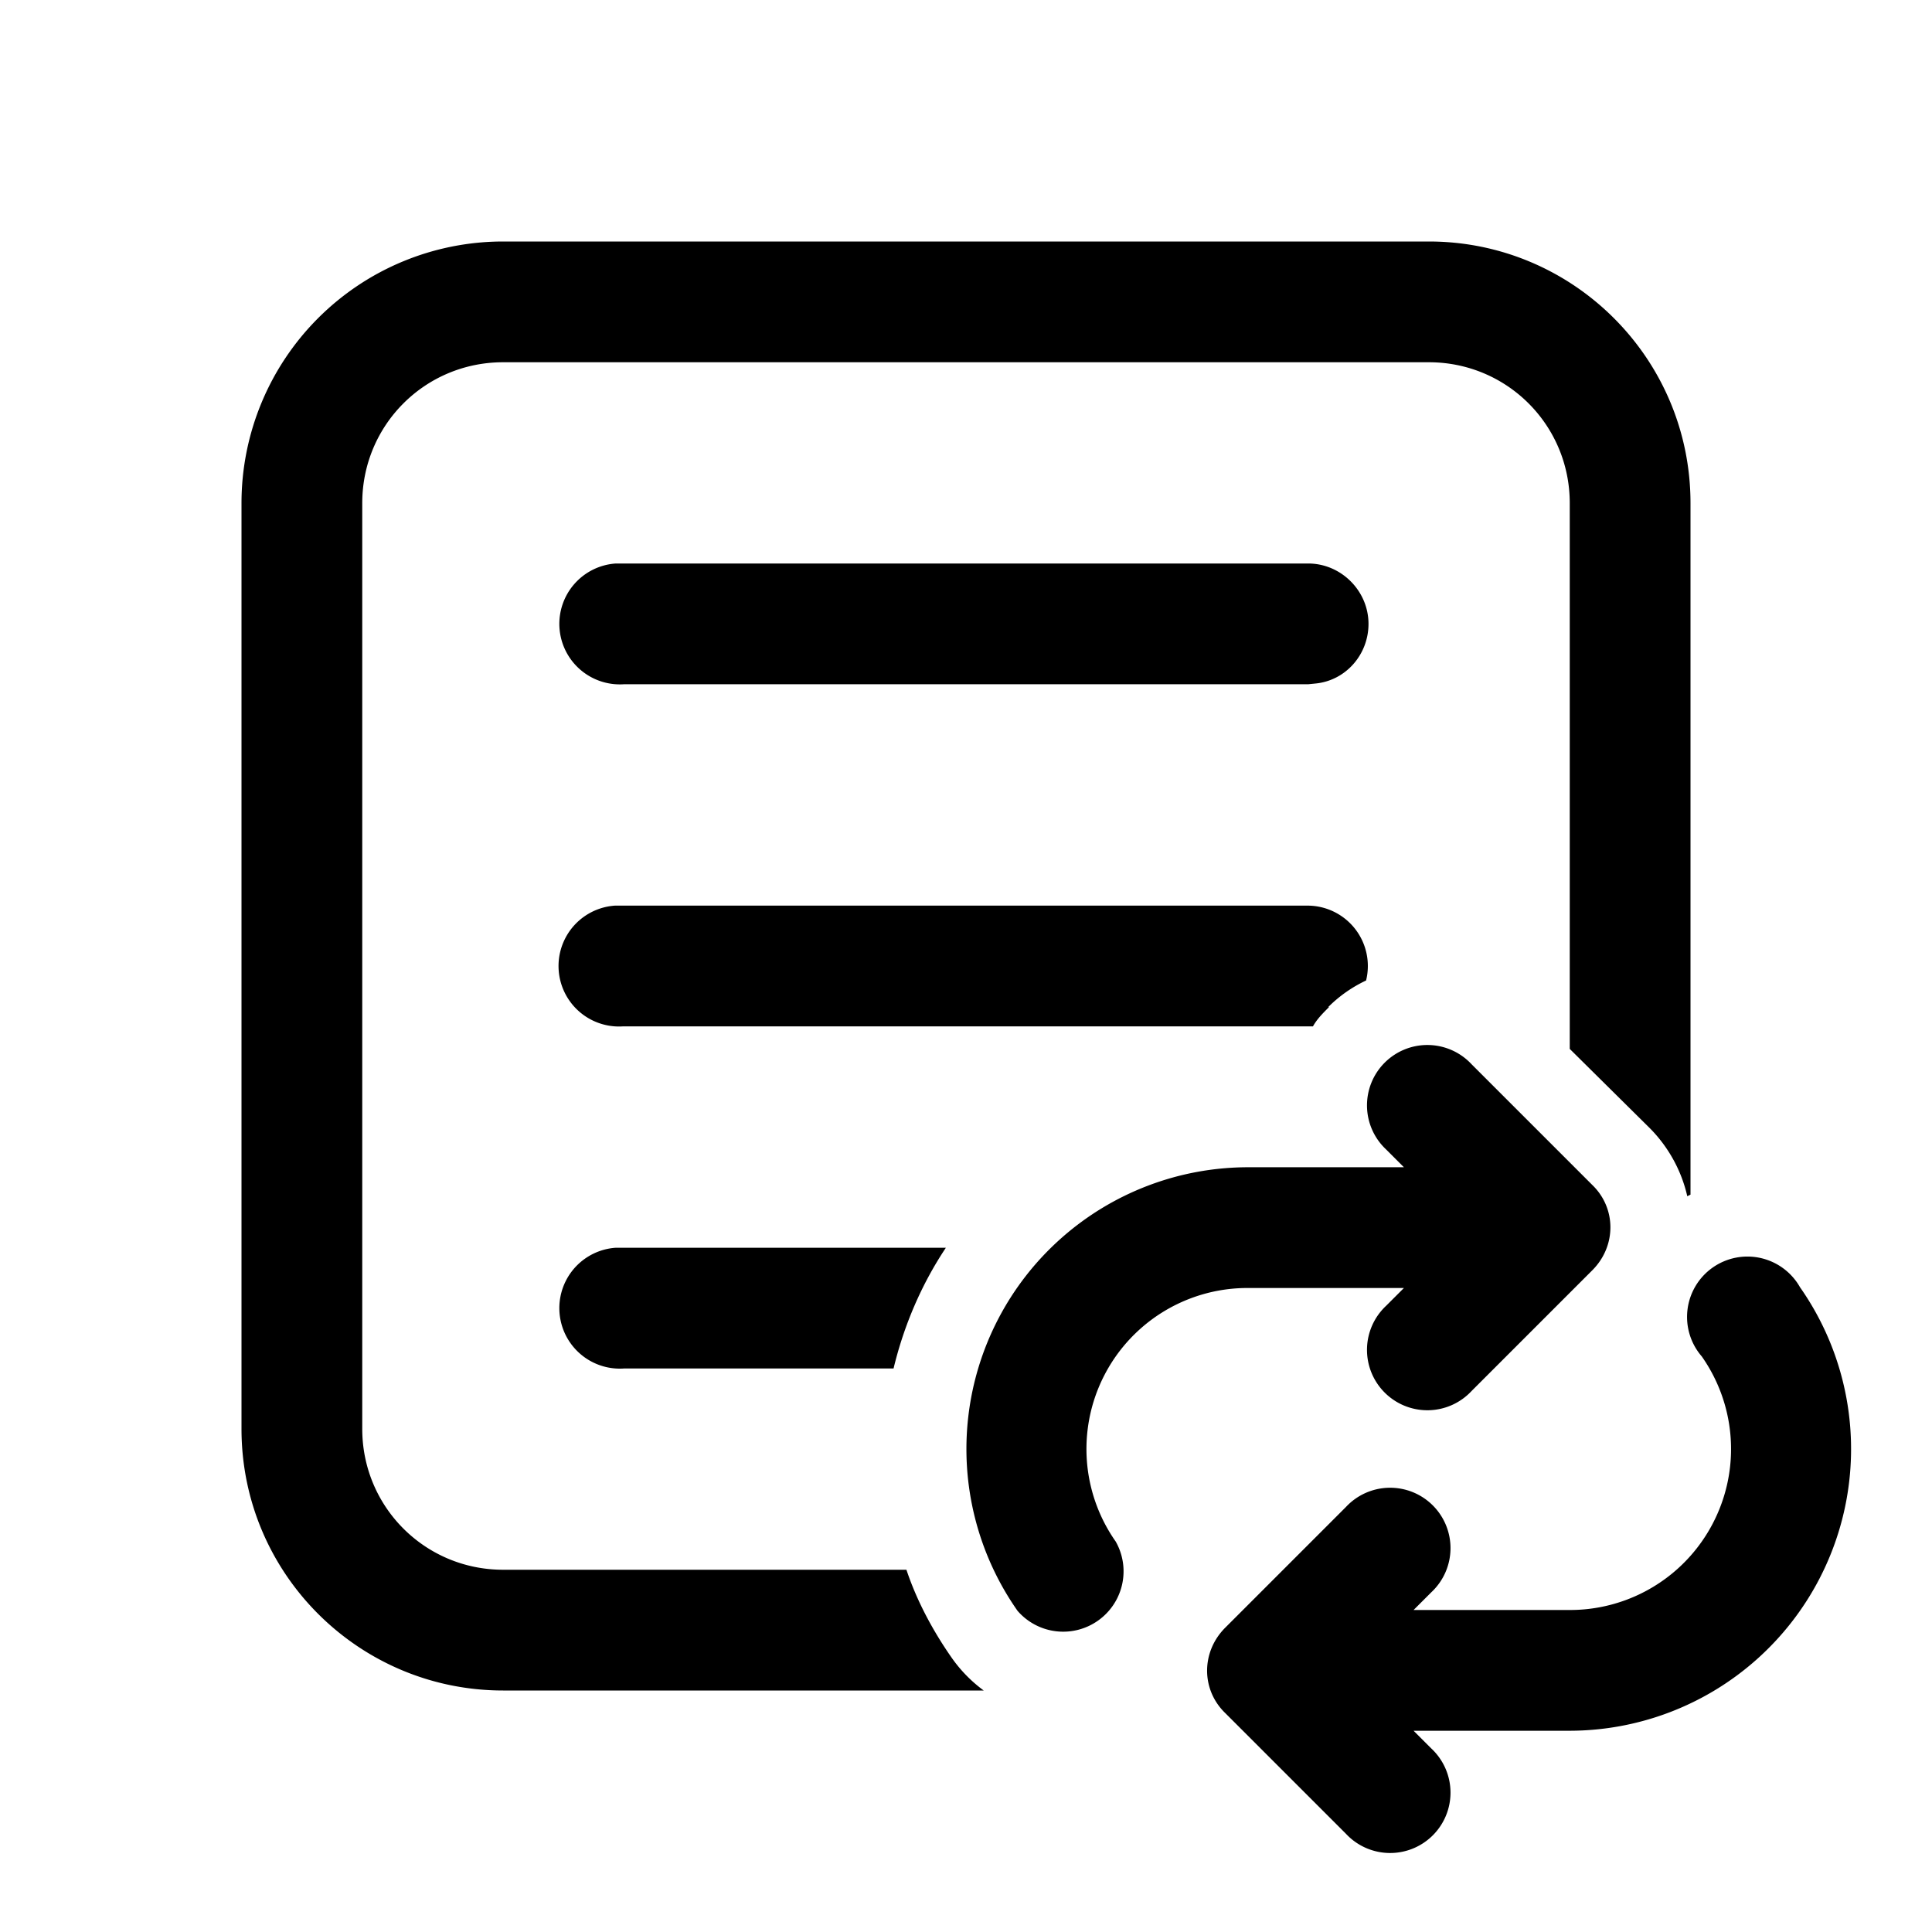
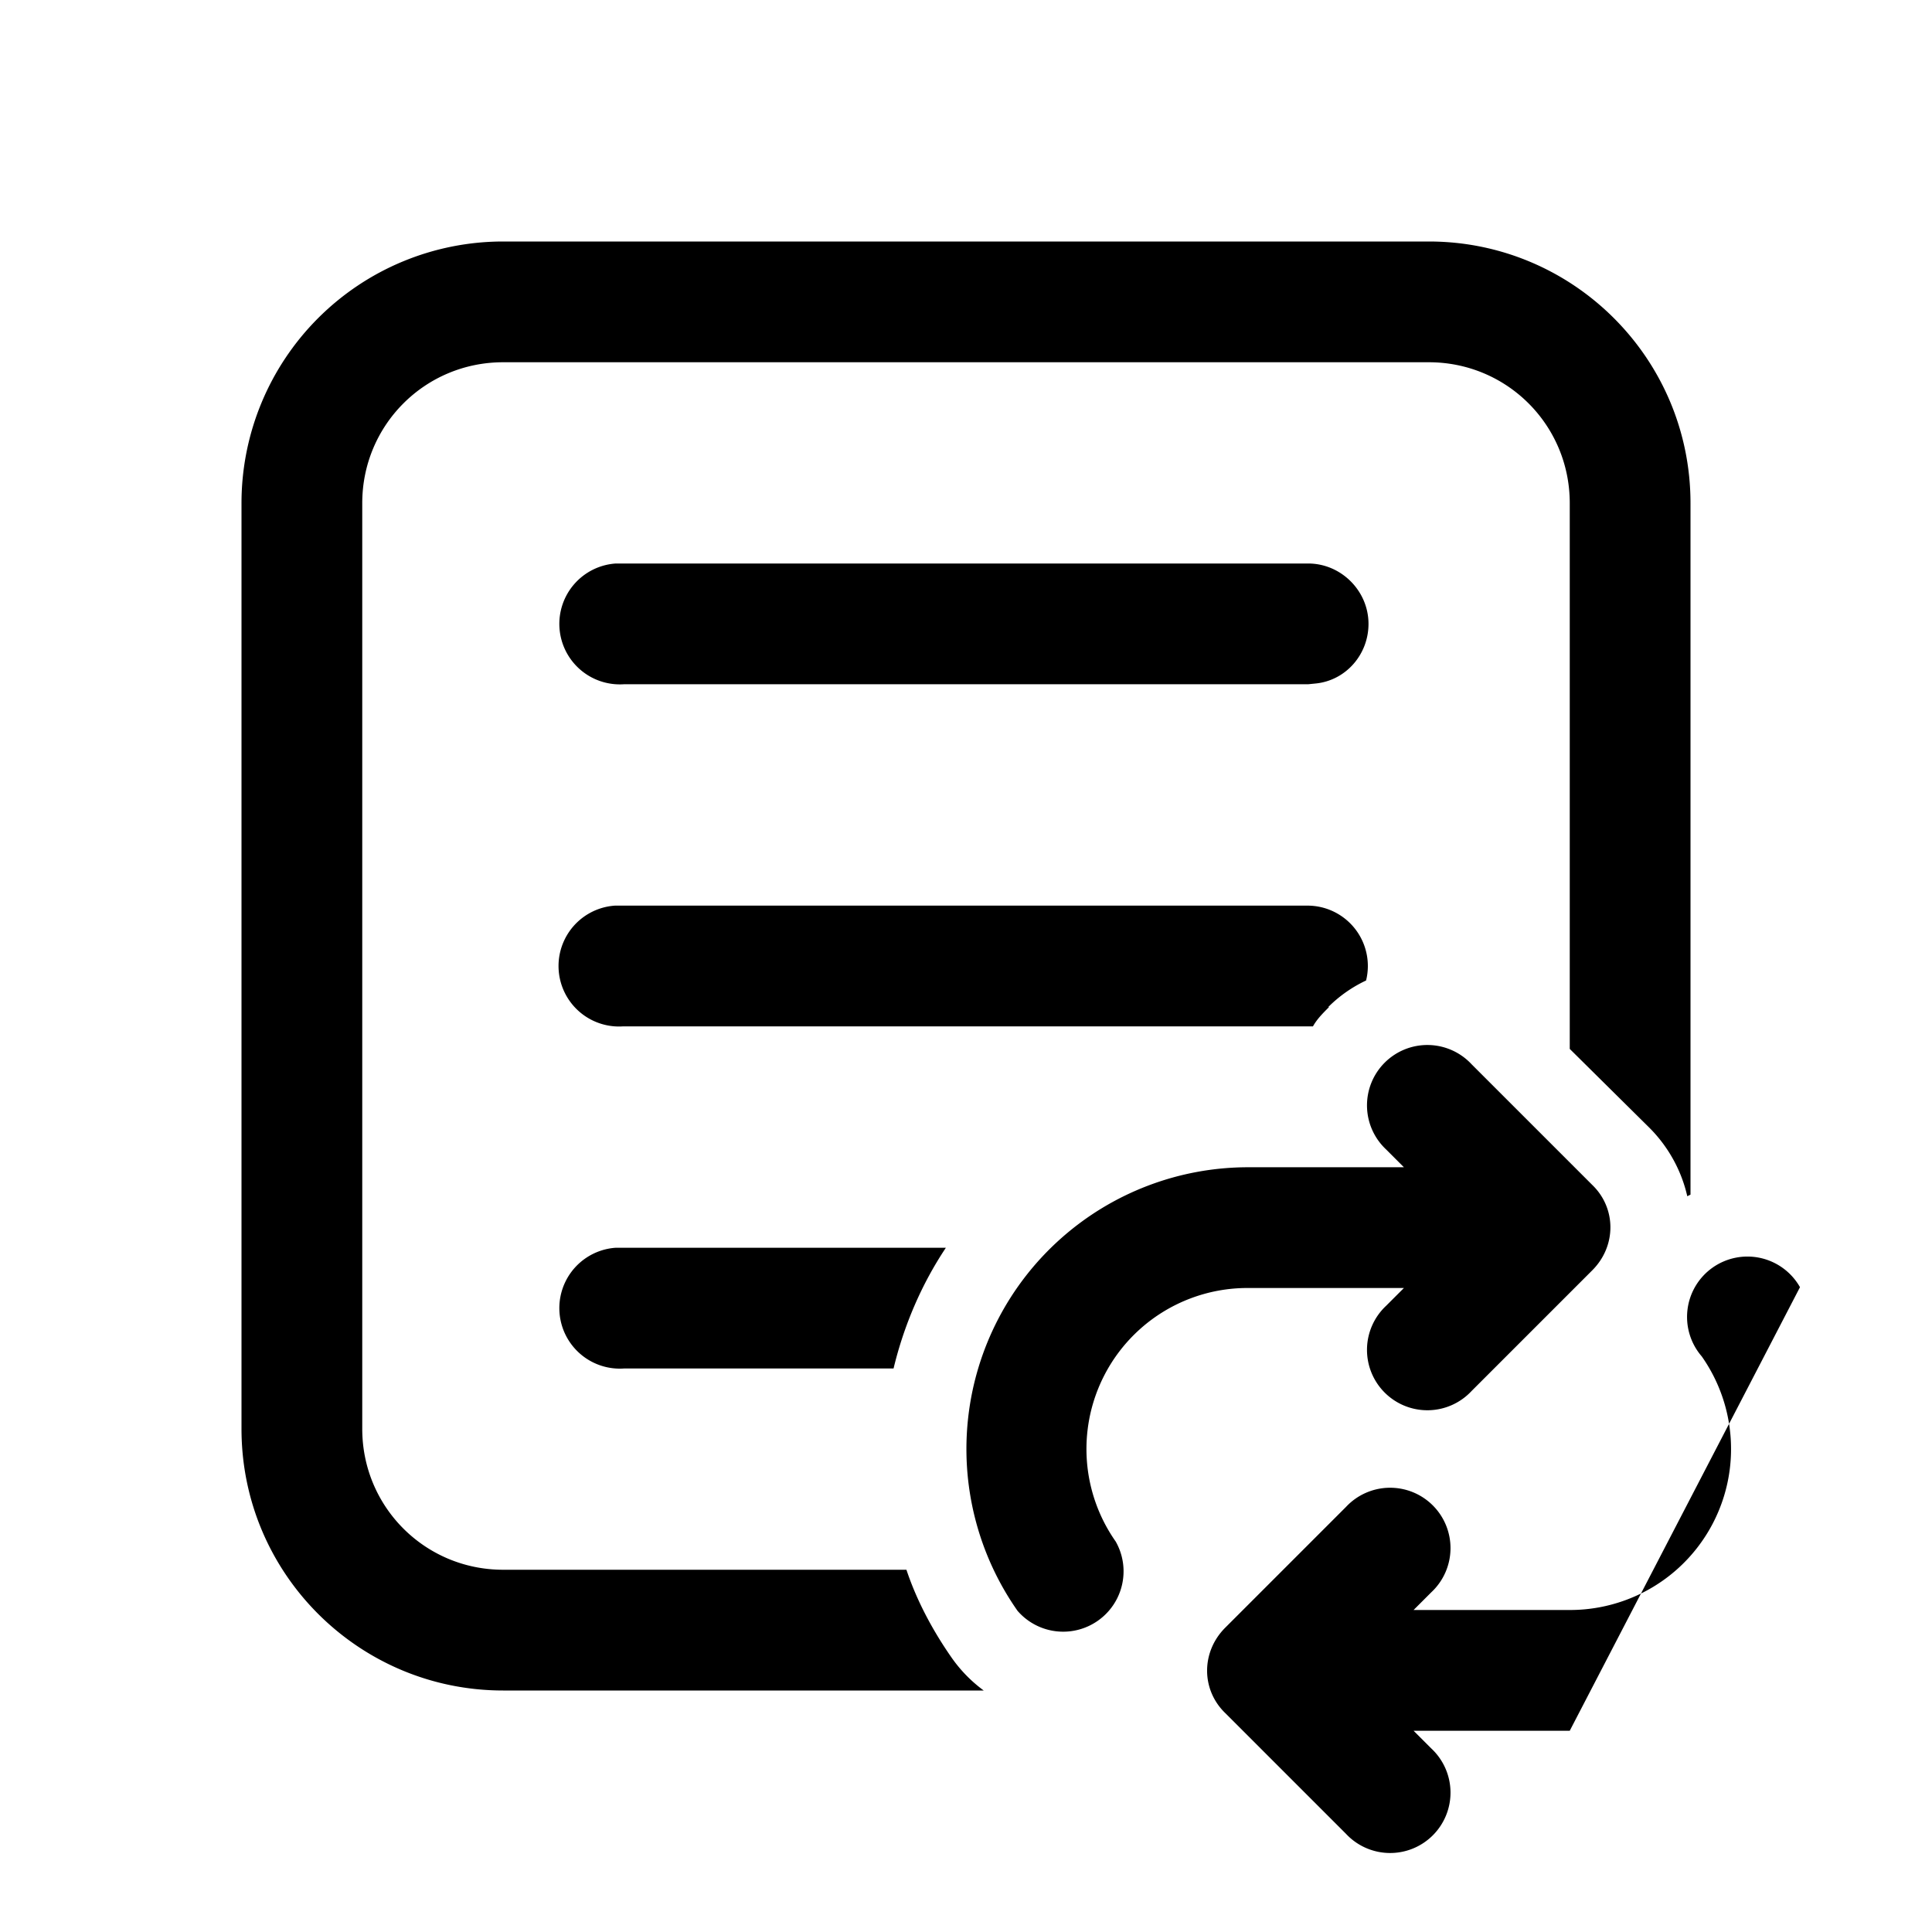
<svg xmlns="http://www.w3.org/2000/svg" width="24" height="24" viewBox="0 0 24 24">
-   <path d="m20.96 14.86.04-.02V6.25C21 4.45 19.54 3 17.75 3H6.25A3.25 3.25 0 0 0 3 6.25v11.5C3 19.55 4.46 21 6.25 21h5.97a1.75 1.75 0 0 1-.4-.41c-.23-.33-.43-.7-.56-1.09H6.25c-.97 0-1.75-.78-1.75-1.75V6.25c0-.97.78-1.75 1.75-1.75h11.5c.97 0 1.75.78 1.75 1.75v6.78l.99.98c.24.24.4.54.47.85ZM11.1 17c.13-.54.35-1.05.65-1.5H7.65a.75.75 0 0 0 .1 1.5h3.36Zm5.4-4.49c.14-.14.3-.25.47-.33a.75.75 0 0 0-.73-.93h-8.6a.75.75 0 0 0 .1 1.5h8.57c.05-.09.12-.16.2-.24ZM17 7.75c0 .38-.28.7-.65.74l-.1.01h-8.5a.75.75 0 0 1-.1-1.5h8.6c.41 0 .75.34.75.75Zm2.78 6.97-1.5-1.5a.75.75 0 1 0-1.06 1.06l.22.22H15.5a3.5 3.5 0 0 0-2.86 5.51.75.75 0 0 0 1.22-.86A2 2 0 0 1 15.5 16h1.94l-.22.22a.75.75 0 1 0 1.06 1.06l1.5-1.5c.3-.3.3-.77 0-1.06Zm2.58 1.27a.75.75 0 1 0-1.22.86A2 2 0 0 1 19.5 20h-1.94l.22-.22a.75.75 0 1 0-1.06-1.06l-1.5 1.5c-.3.3-.3.77 0 1.06l1.5 1.5a.75.75 0 1 0 1.06-1.06l-.22-.22h1.94a3.5 3.5 0 0 0 2.86-5.51Z" />
+   <path d="m20.96 14.86.04-.02V6.25C21 4.45 19.54 3 17.75 3H6.25A3.25 3.25 0 0 0 3 6.25v11.5C3 19.55 4.46 21 6.25 21h5.97a1.75 1.75 0 0 1-.4-.41c-.23-.33-.43-.7-.56-1.09H6.25c-.97 0-1.75-.78-1.75-1.75V6.25c0-.97.78-1.75 1.75-1.75h11.5c.97 0 1.75.78 1.75 1.75v6.78l.99.98c.24.24.4.54.47.85ZM11.1 17c.13-.54.35-1.05.65-1.5H7.65a.75.75 0 0 0 .1 1.5h3.36Zm5.4-4.49c.14-.14.3-.25.47-.33a.75.75 0 0 0-.73-.93h-8.6a.75.75 0 0 0 .1 1.5h8.57c.05-.09.12-.16.2-.24ZM17 7.75c0 .38-.28.7-.65.74l-.1.01h-8.5a.75.75 0 0 1-.1-1.5h8.6c.41 0 .75.34.75.75Zm2.78 6.97-1.5-1.5a.75.75 0 1 0-1.06 1.06l.22.22H15.5a3.5 3.5 0 0 0-2.86 5.51.75.75 0 0 0 1.22-.86A2 2 0 0 1 15.5 16h1.94l-.22.22a.75.75 0 1 0 1.06 1.06l1.5-1.5c.3-.3.3-.77 0-1.06Zm2.58 1.27a.75.75 0 1 0-1.22.86A2 2 0 0 1 19.5 20h-1.94l.22-.22a.75.75 0 1 0-1.06-1.06l-1.5 1.5c-.3.3-.3.77 0 1.06l1.5 1.5a.75.75 0 1 0 1.06-1.06l-.22-.22h1.94Z" />
</svg>